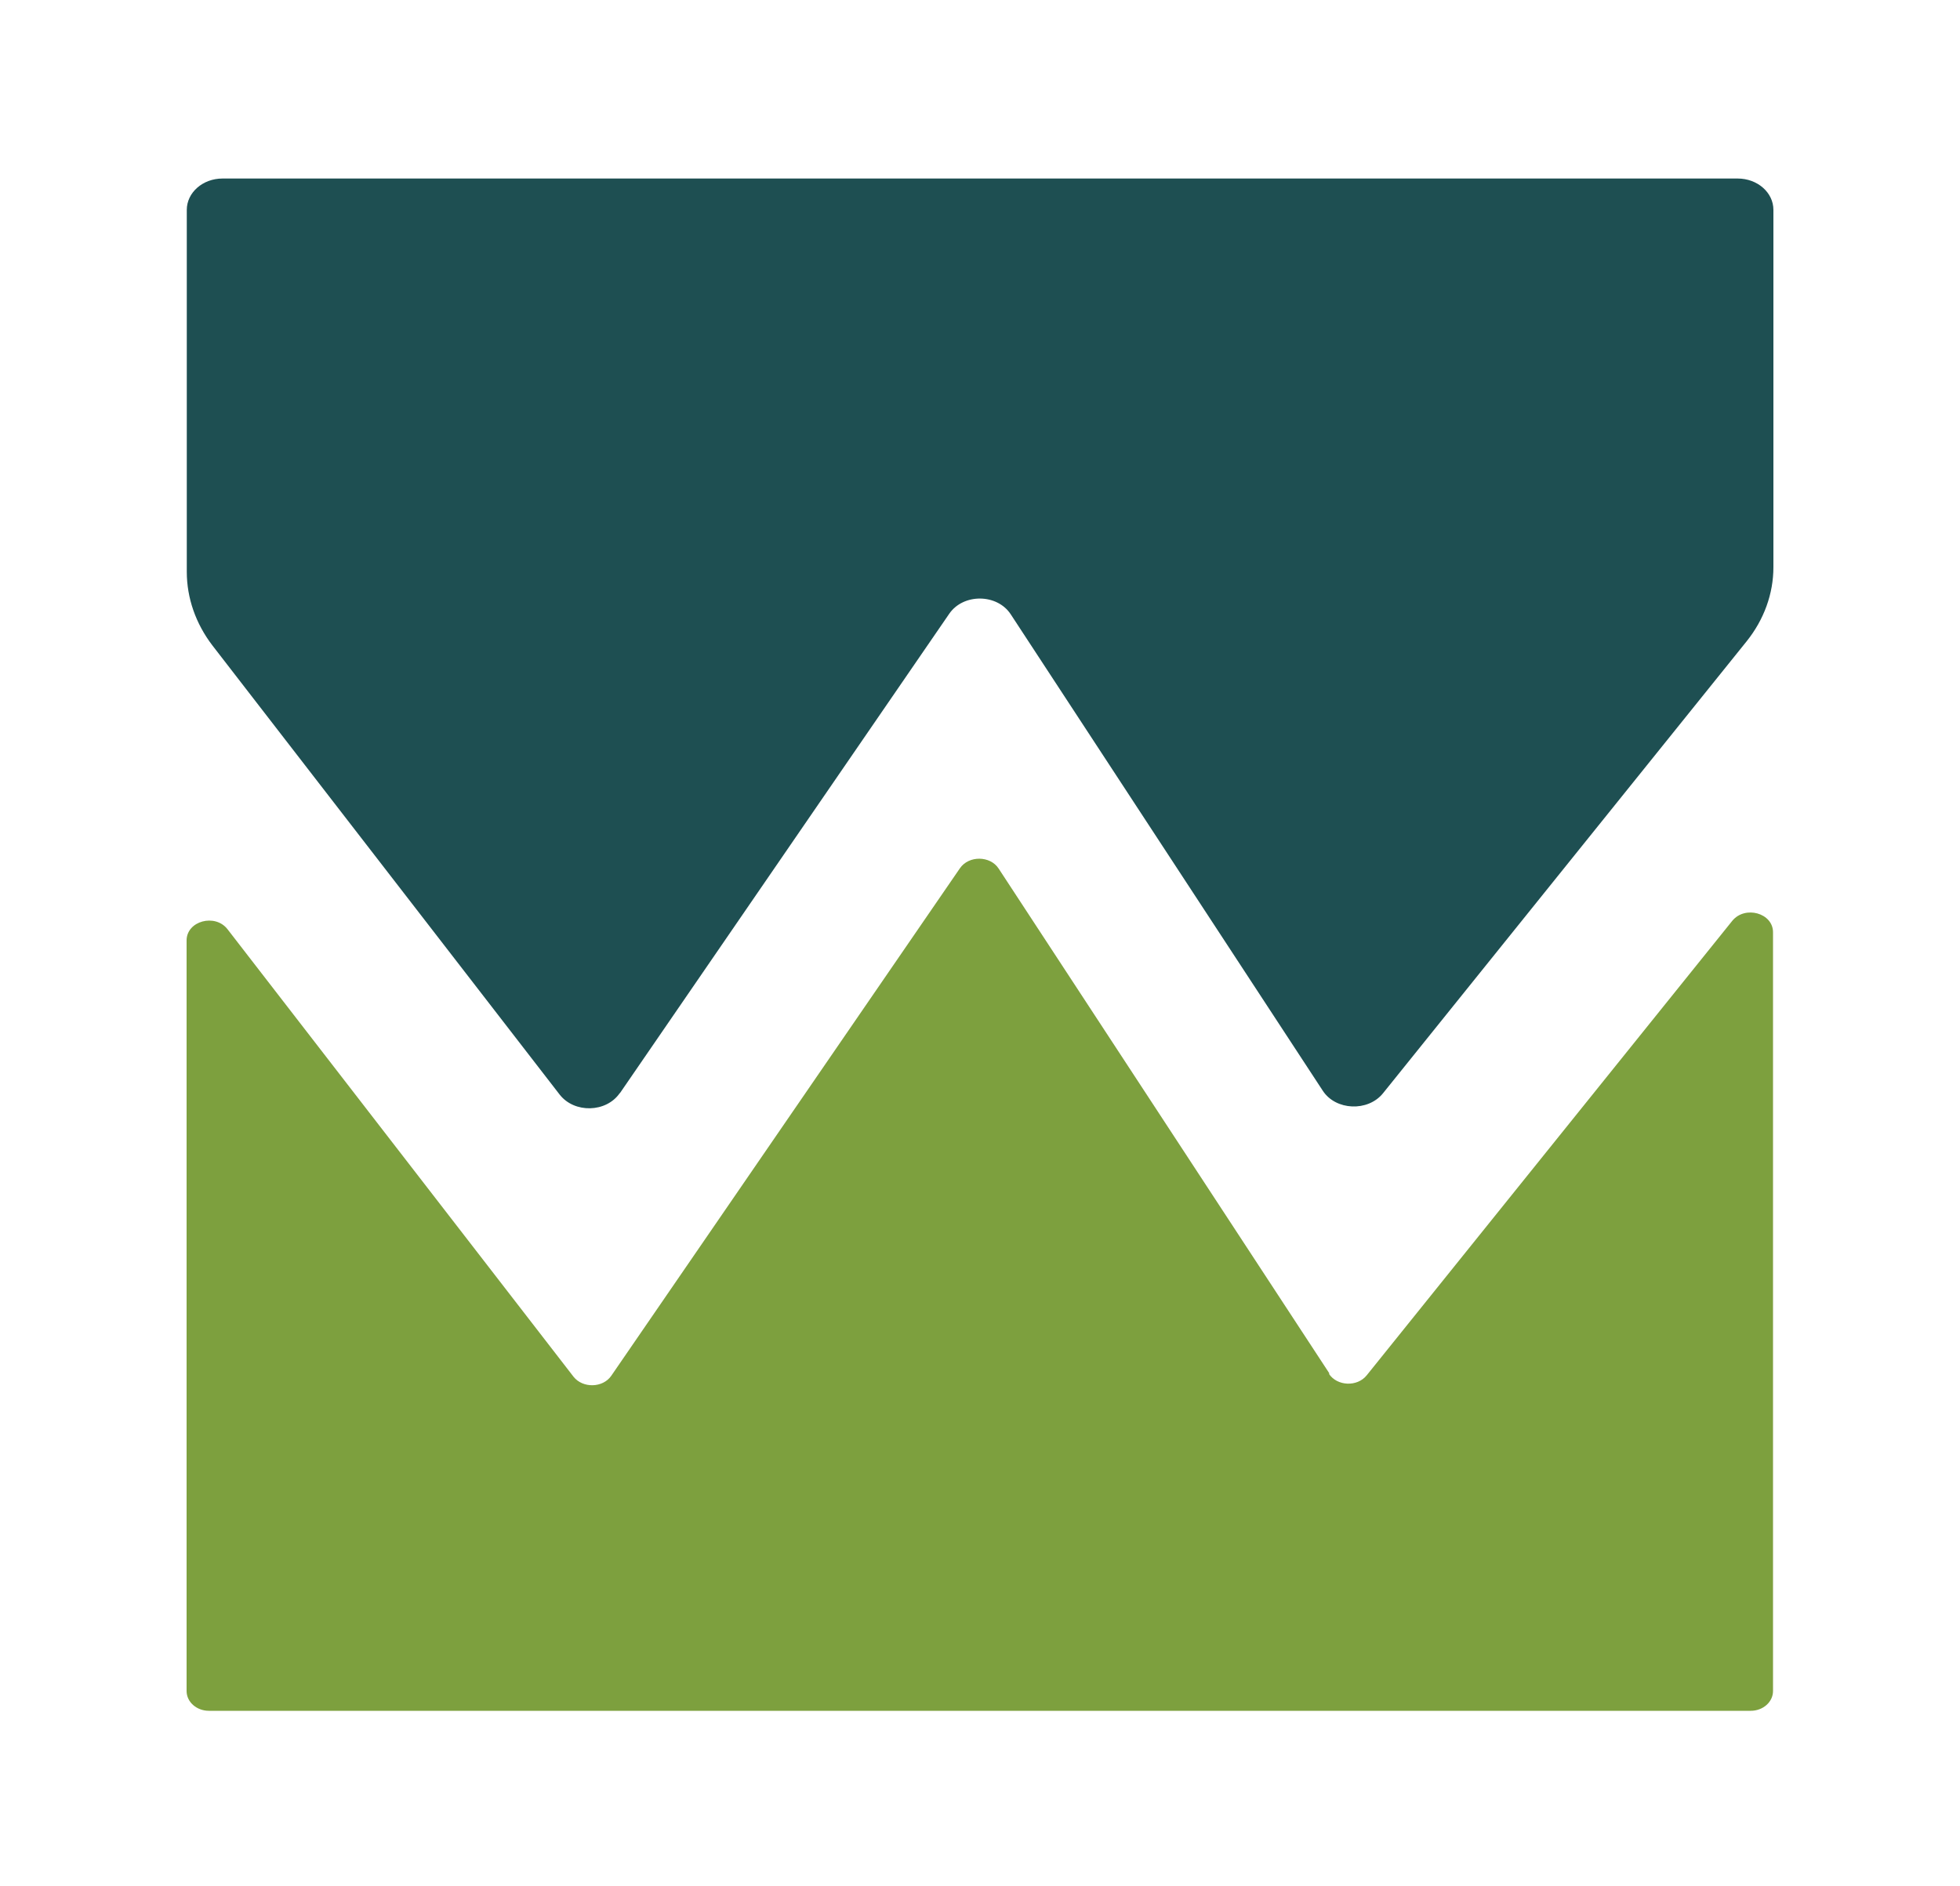
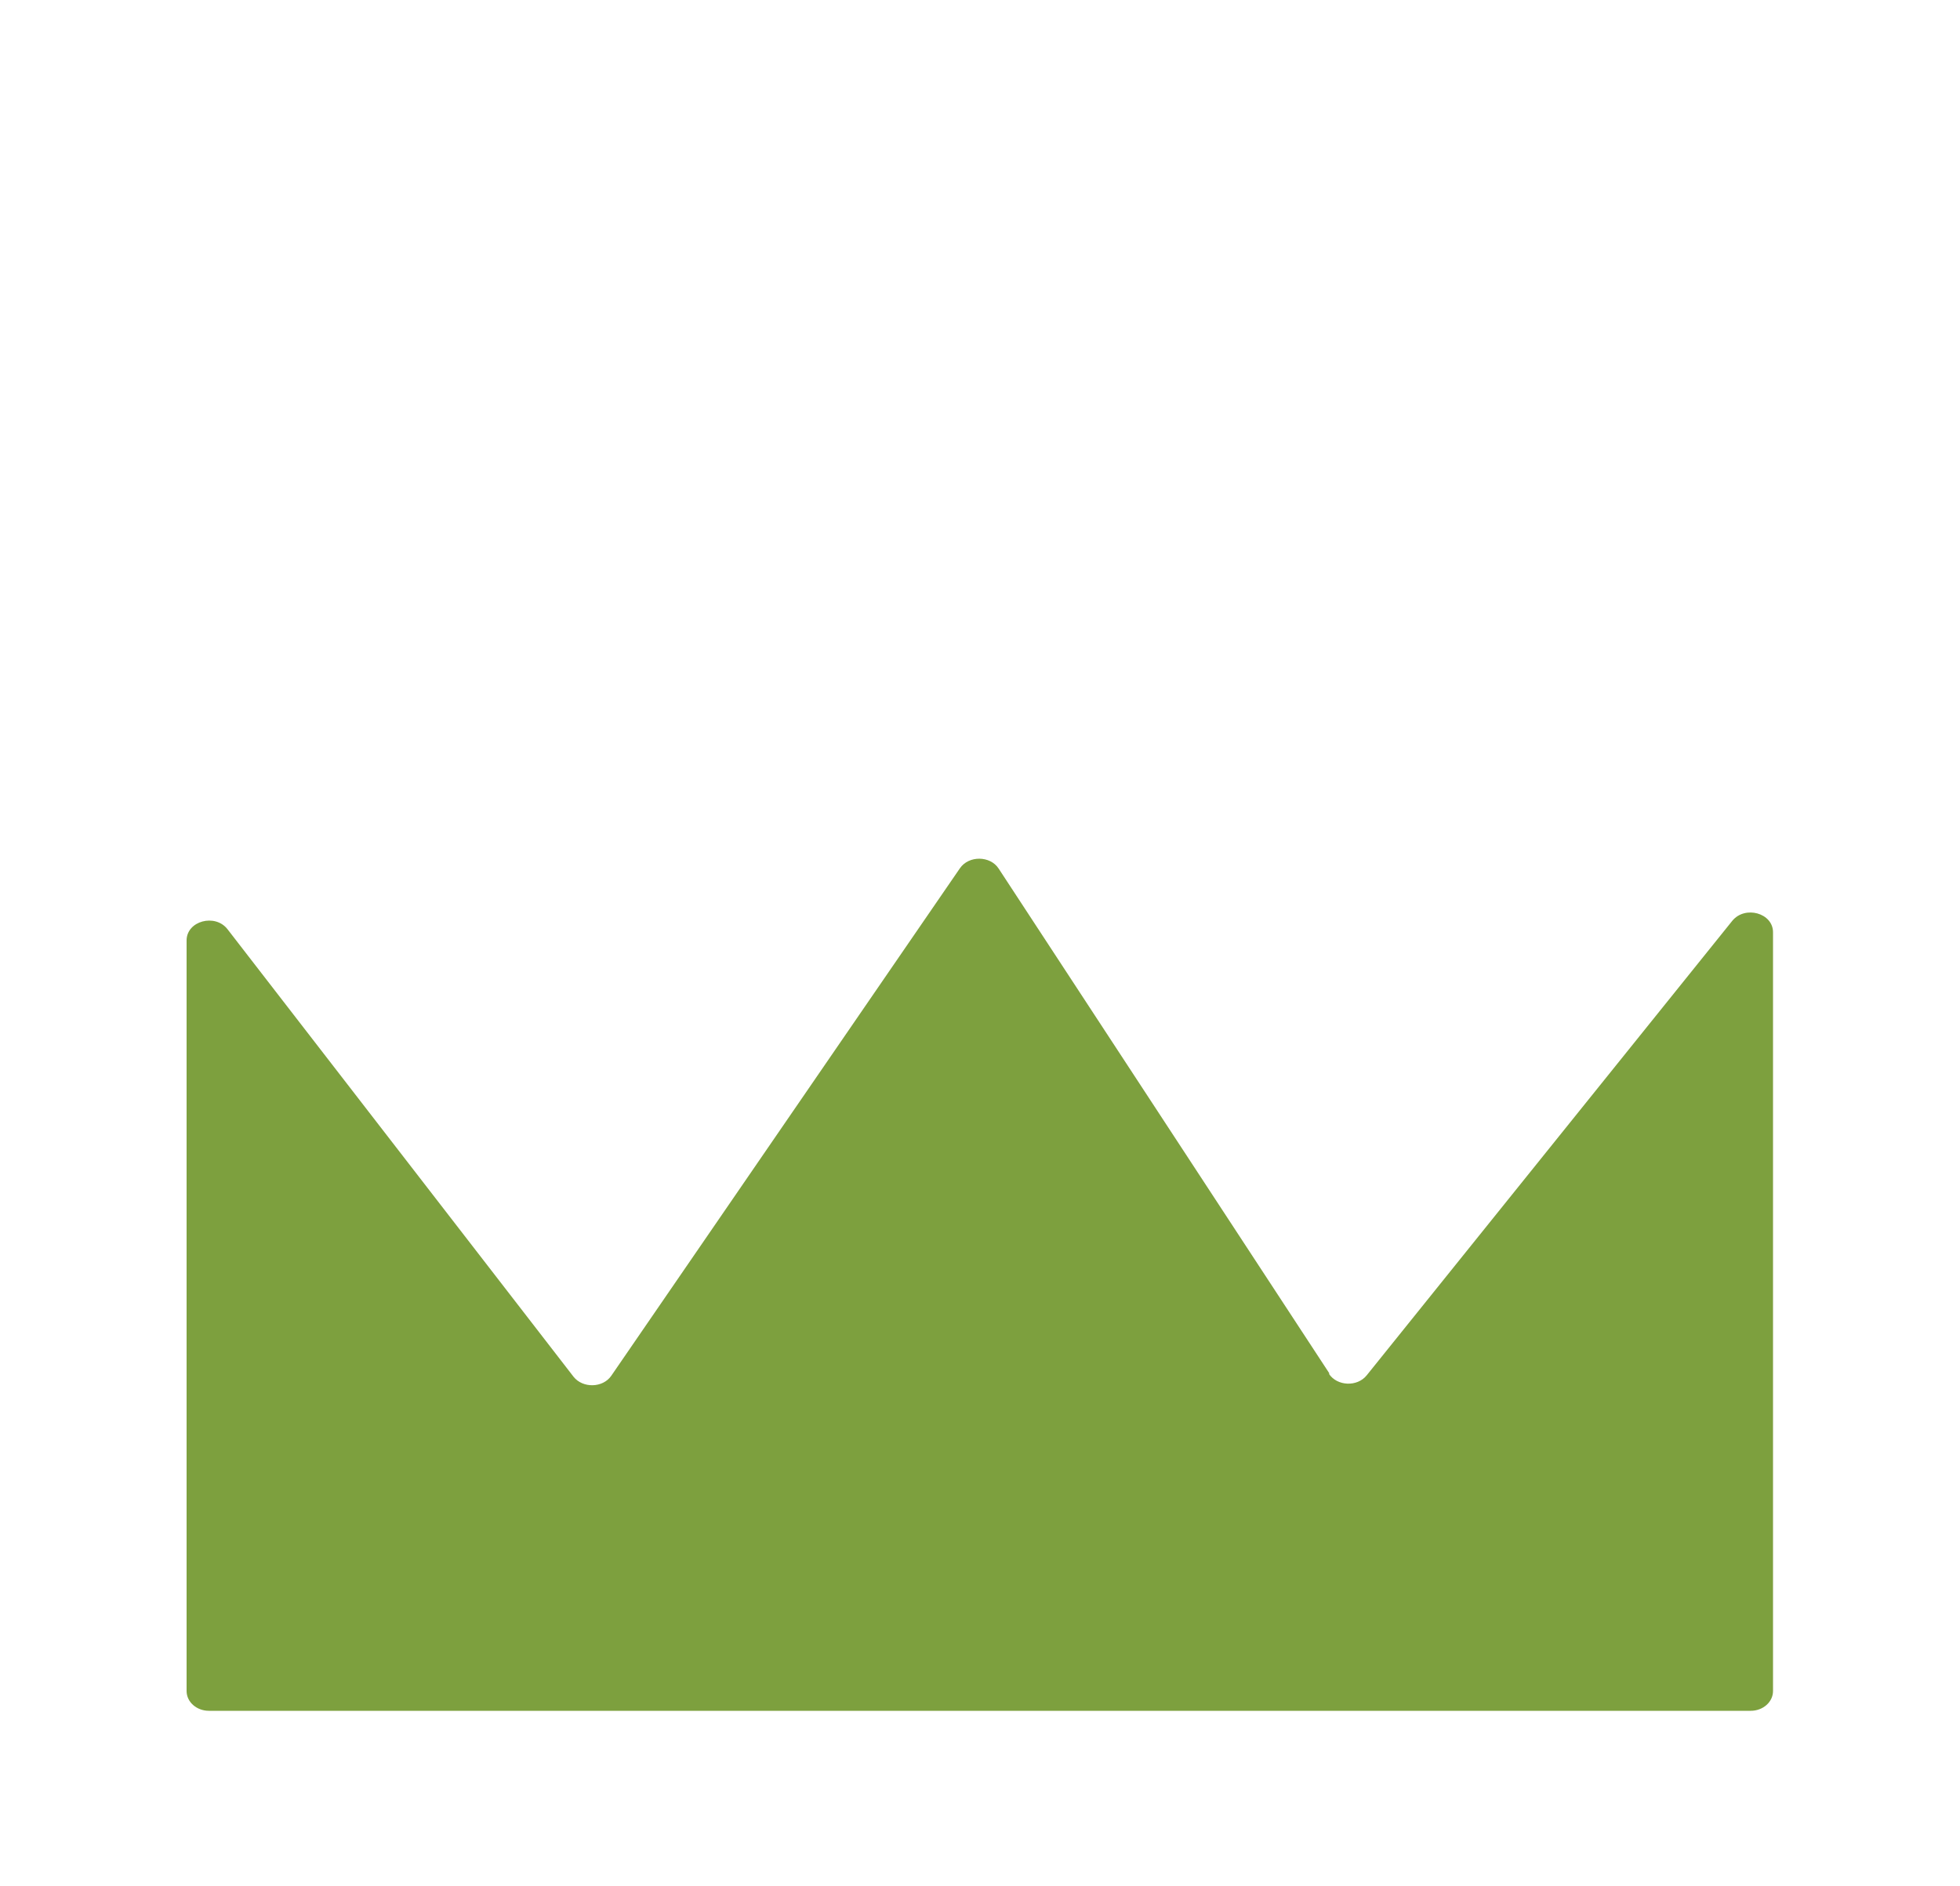
<svg xmlns="http://www.w3.org/2000/svg" data-bbox="95.2 91.1 809.6 781.9" viewBox="0 0 1000 962.5" data-type="color">
  <g>
-     <path d="m316.3 557.8 168-244.6c7.2-10.5 24.5-10.3 31.4.3l159.2 243.1c6.6 10.1 23 10.8 30.7 1.3l185.5-230.6c8.9-11.1 13.7-24.3 13.7-37.9V107.1c0-8.9-8.2-16-18.2-16H113.5c-10.1 0-18.2 7.2-18.2 16v184.7c0 13.4 4.6 26.5 13.1 37.6l177.1 229.1c7.5 9.7 23.8 9.3 30.7-.7Z" fill="#1e4f52" data-color="1" />
    <path d="M678.3 700.9 509.5 443.2c-4.3-6.6-15.2-6.7-19.7-.2L311.9 702c-4.3 6.3-14.6 6.5-19.3.5L116.1 474.2c-6.3-8.2-20.9-4.3-20.9 5.7v383c0 5.6 5.1 10.1 11.4 10.1h786.6c6.3 0 11.4-4.5 11.4-10.1V475.7c0-9.8-14.3-13.8-20.8-5.8L697.3 701.8c-4.8 6-15.1 5.6-19.3-.8Z" fill="#7da03e" data-color="2" />
  </g>
</svg>